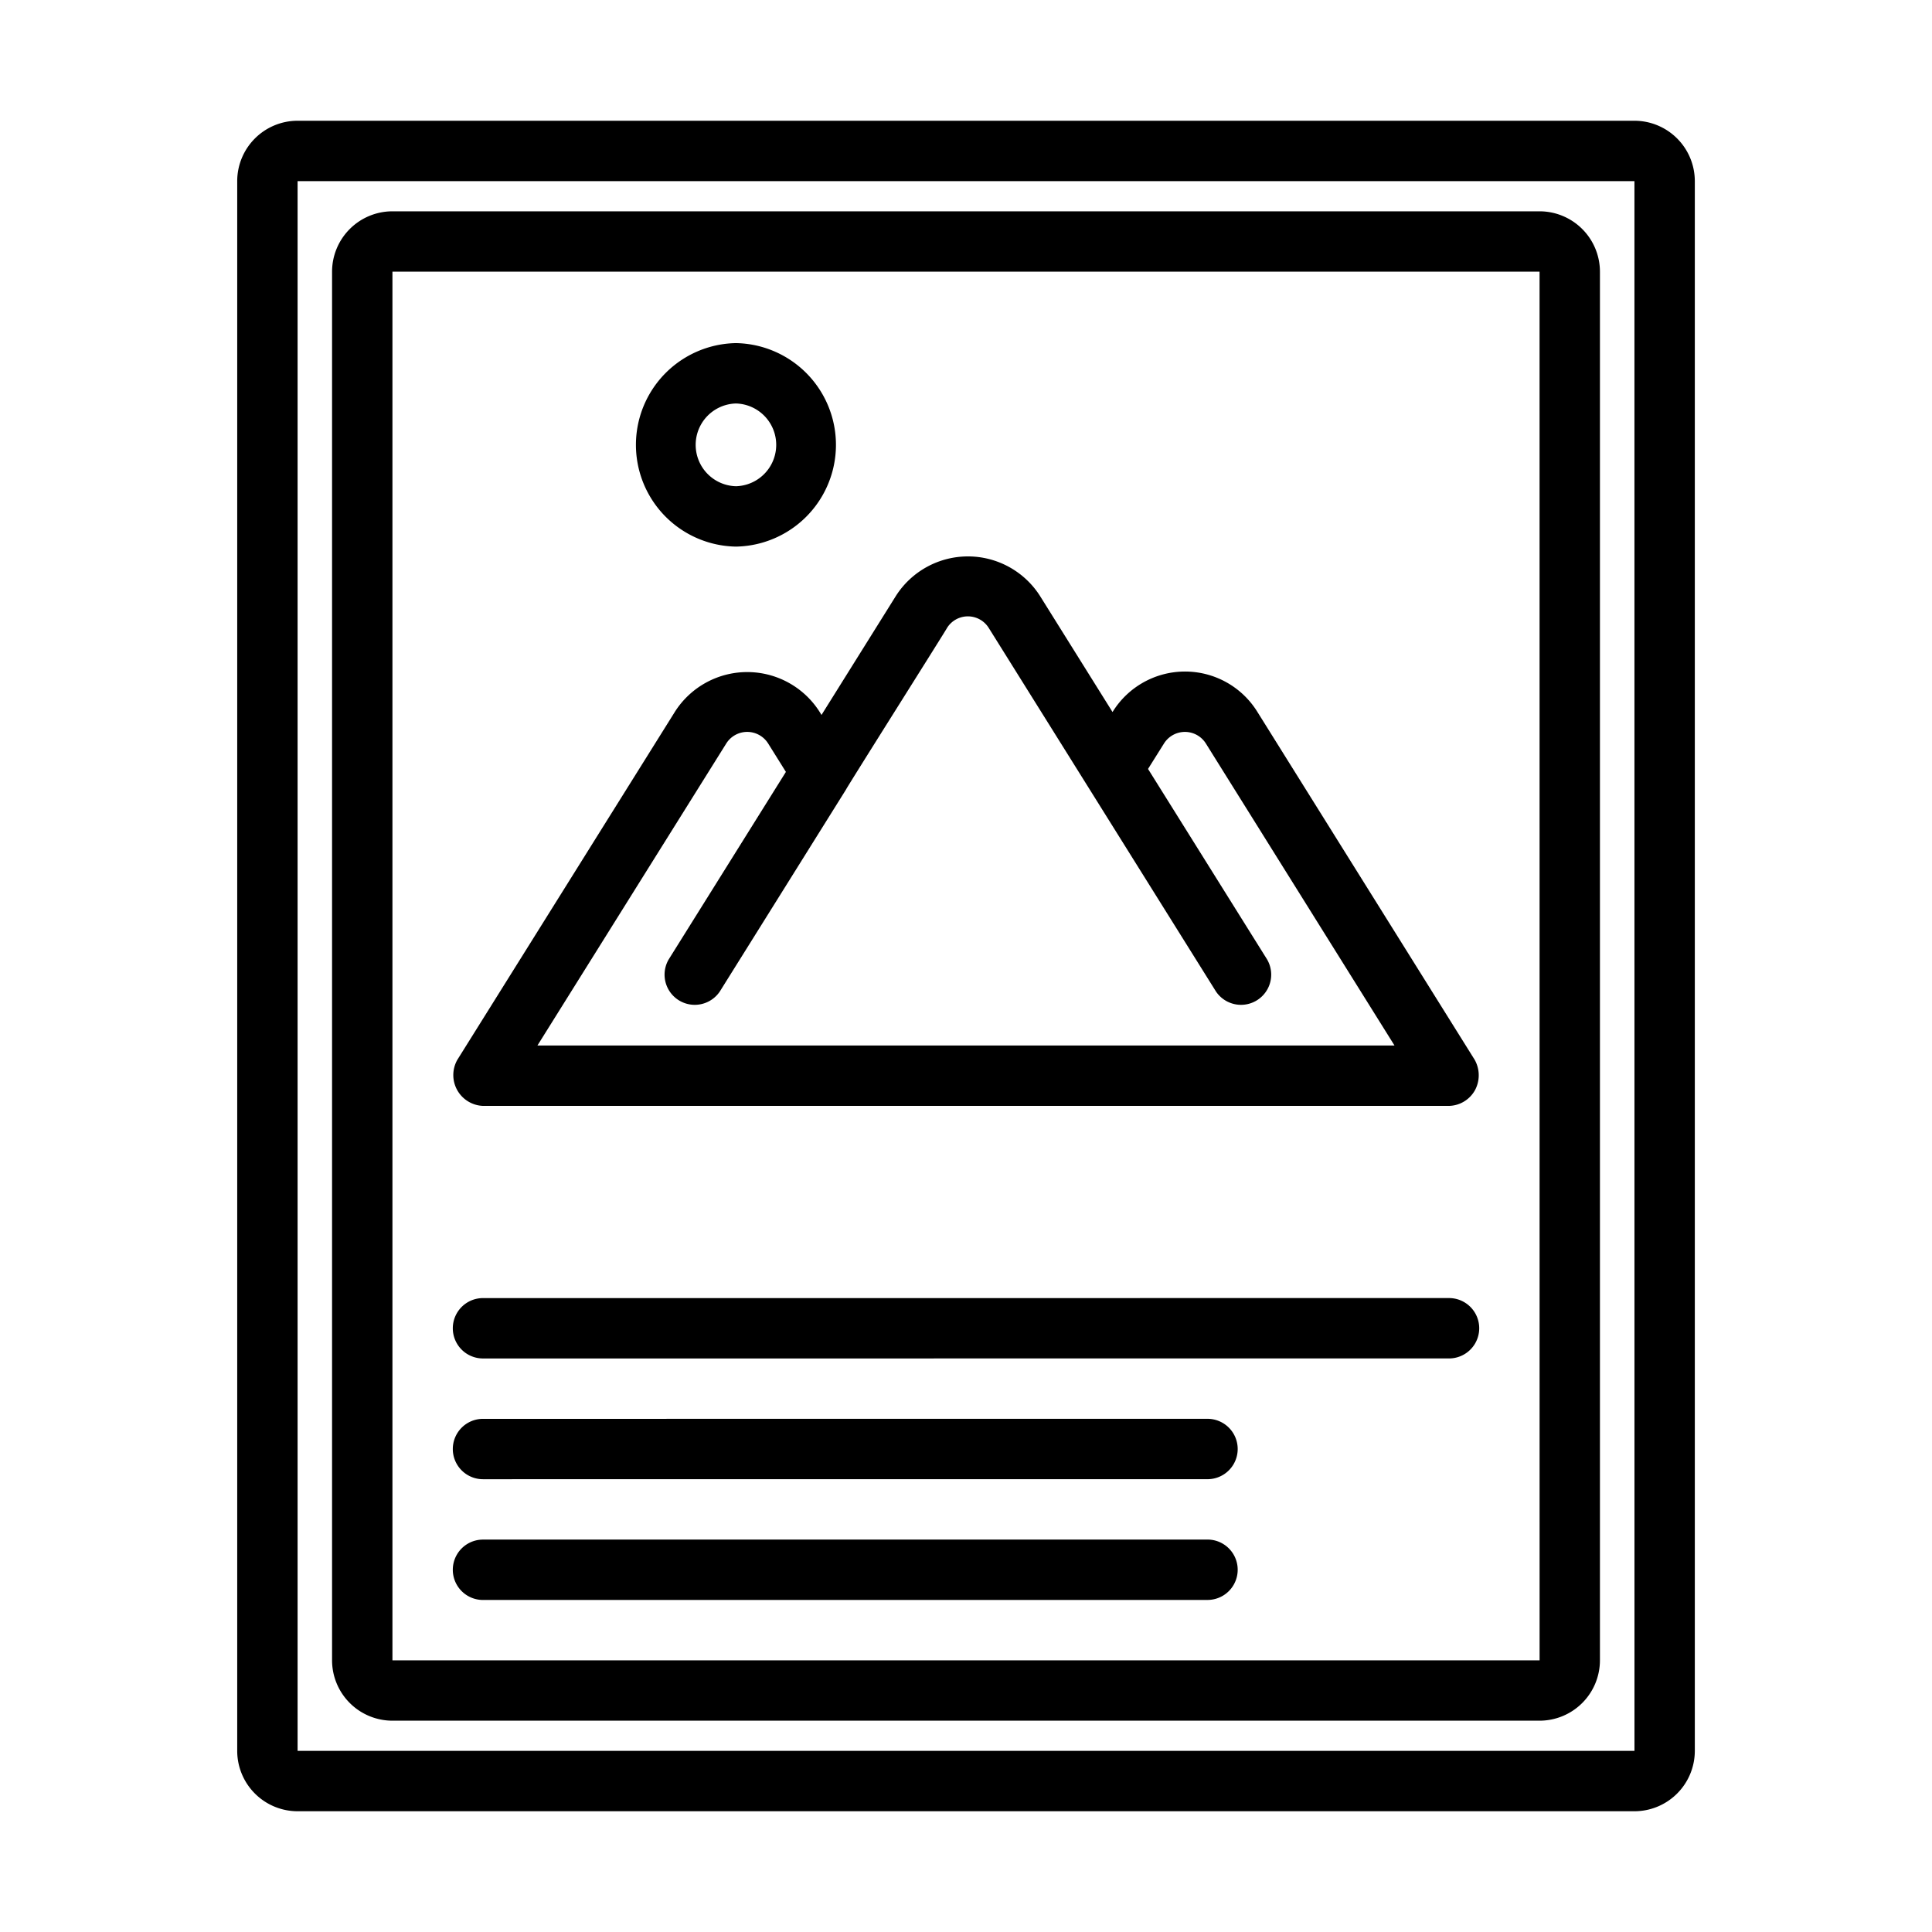
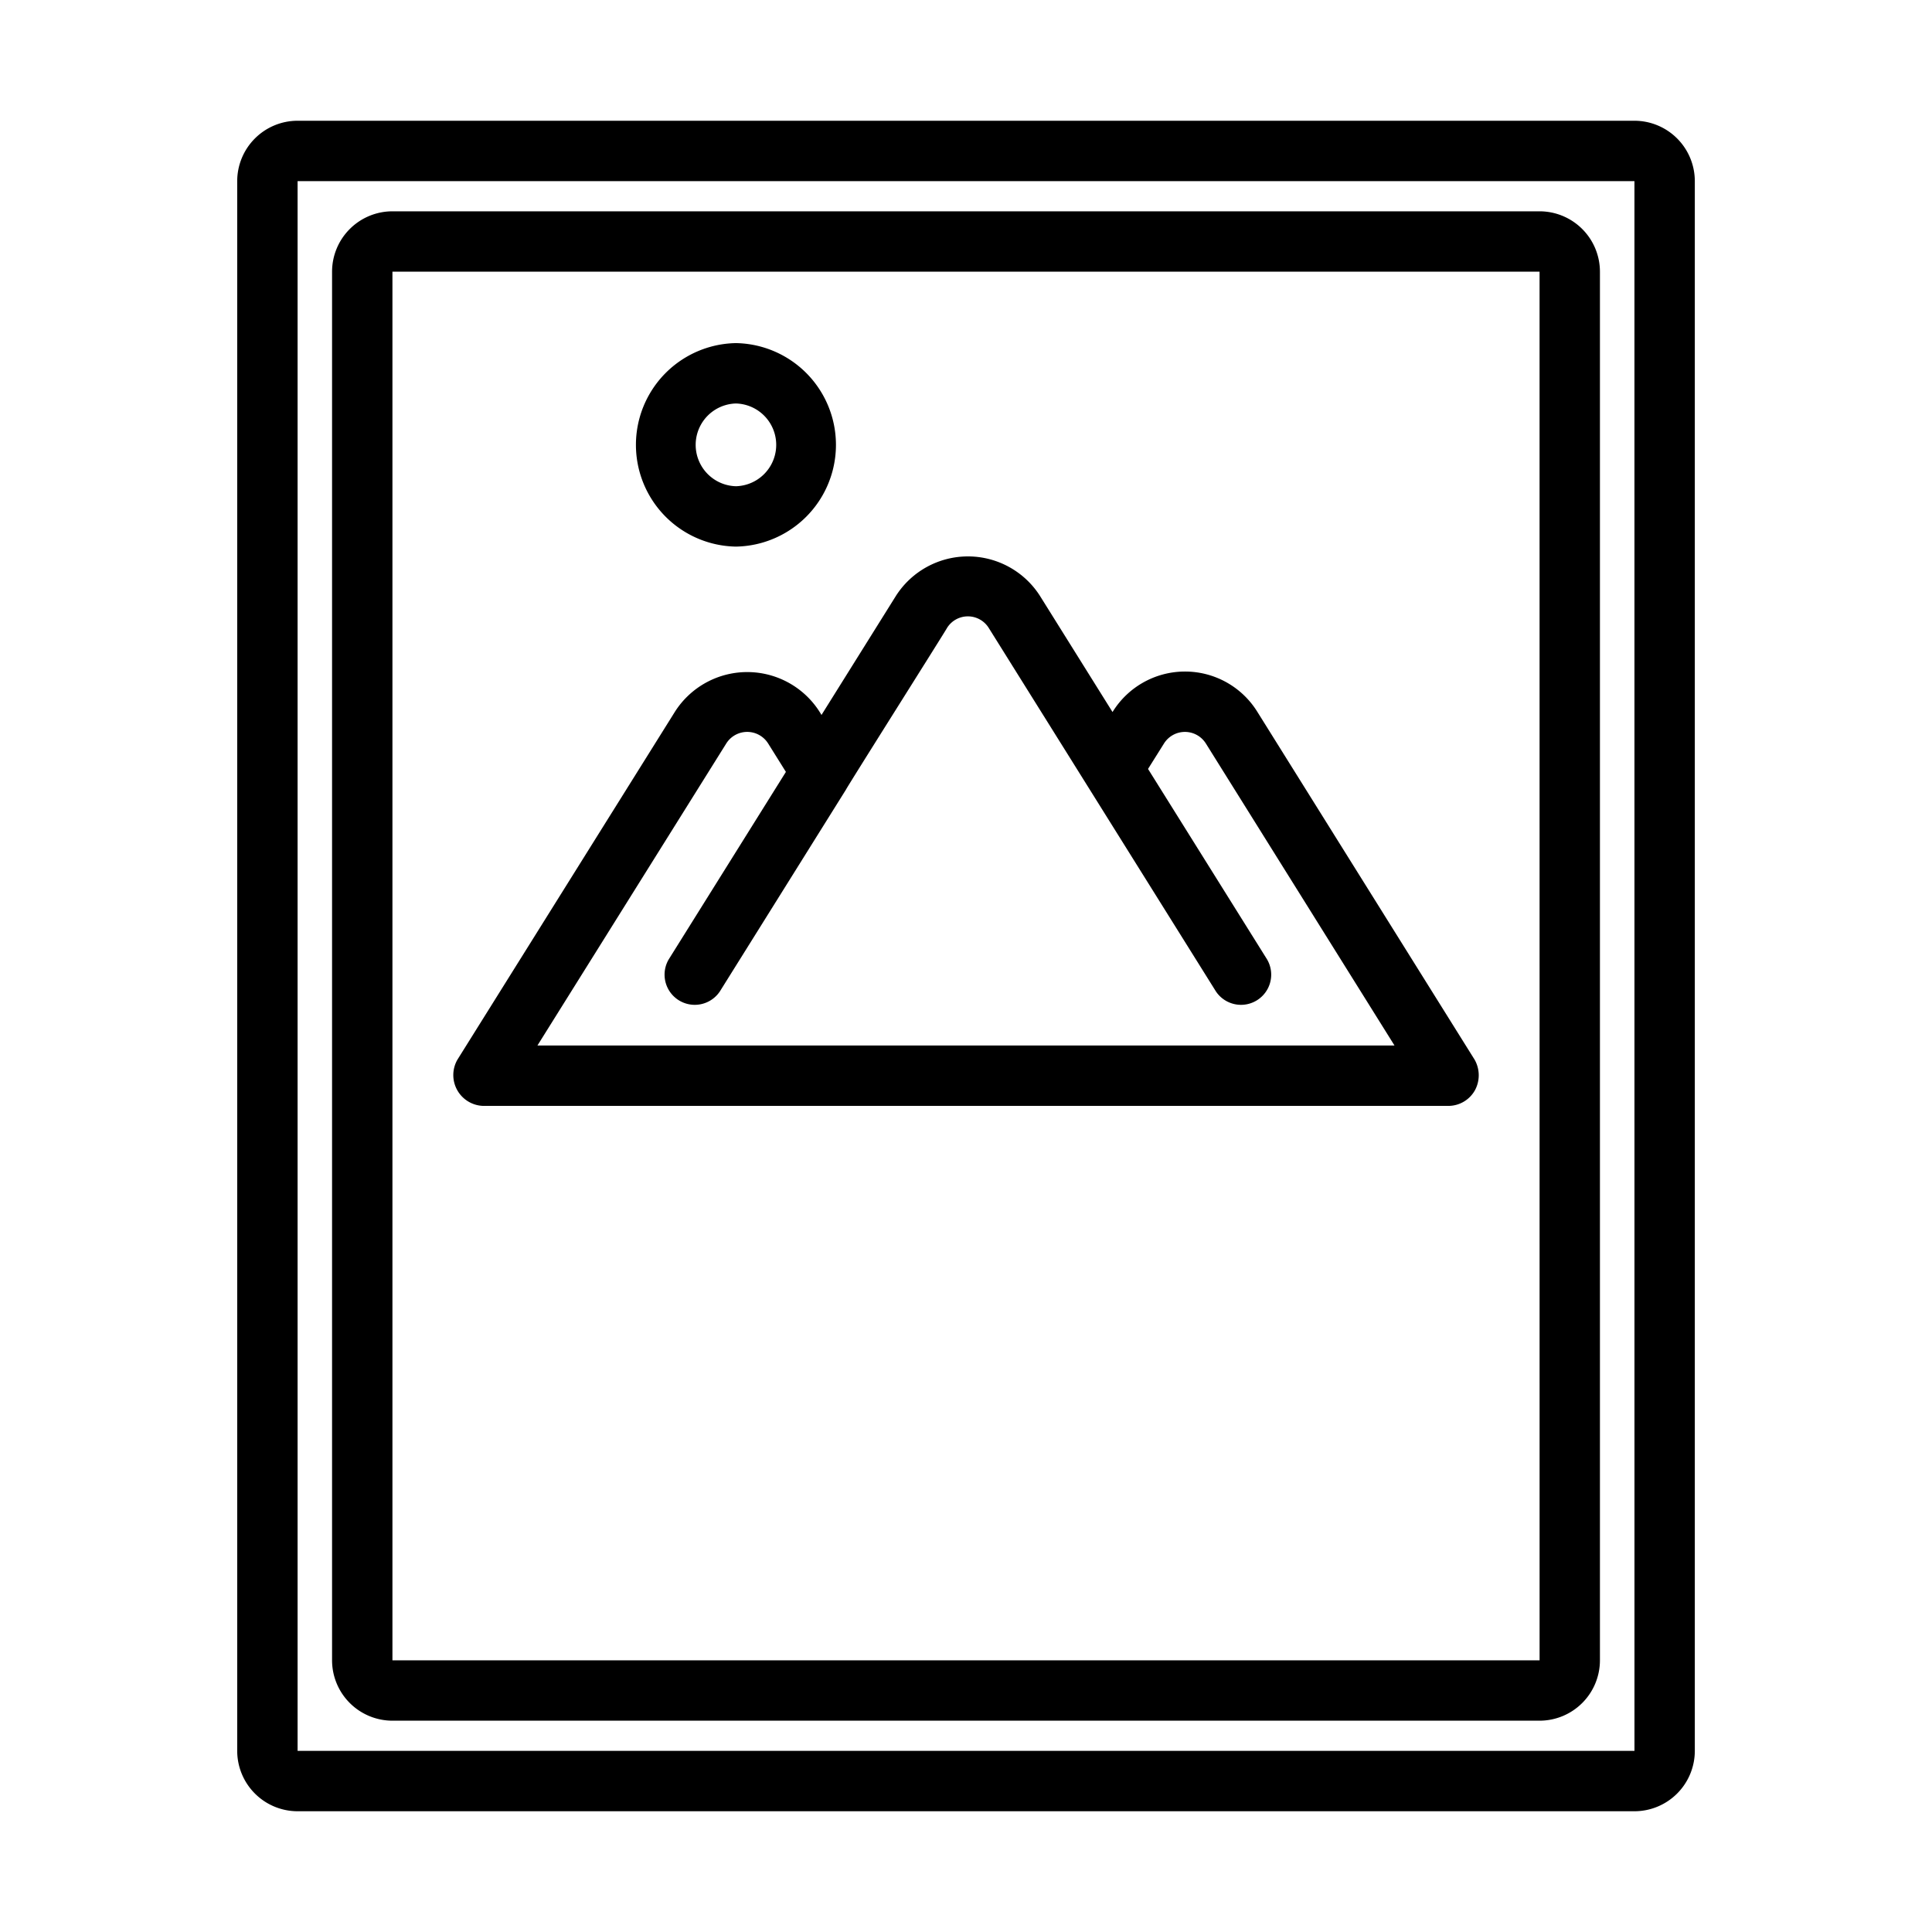
<svg xmlns="http://www.w3.org/2000/svg" id="line" height="512" viewBox="0 0 64 64" width="512">
  <path d="m54.143 4h-44.285a2.002 2.002 0 0 0 -2 2v52a2.002 2.002 0 0 0 2 2h44.285a2.002 2.002 0 0 0 2-2v-52a2.002 2.002 0 0 0 -2-2zm-44.285 54v-52h44.285l.001 52z" />
  <path d="m24.379 18.107a3.371 3.371 0 0 0 -0-6.741 3.371 3.371 0 0 0 0 6.741zm0-4.741a1.371 1.371 0 0 1 -0 2.741 1.371 1.371 0 0 1 0-2.741z" />
  <path d="m16 36.634 32.0 0a1.01 1.01 0 0 0 .861-.521 1.044 1.044 0 0 0 -.012-1.009l-7.211-11.545a2.819 2.819 0 0 0 -4.784.028l-2.405-3.849a2.83 2.83 0 0 0 -4.77.001l-2.466 3.945a2.84 2.84 0 0 0 -4.846-.121l-7.215 11.541a1.022 1.022 0 0 0 .848 1.53zm8.062-12.011a.819.819 0 0 1 1.38-0l.592.947-3.882 6.211a1.0 1 0 0 0 1.695 1.06l4.177-6.684c-0-.032 3.343-5.326 3.349-5.358a.814.814 0 0 1 1.379-0l7.526 12.042a1.0 1 0 0 0 1.695-1.06l-3.943-6.309.53-.845a.819.819 0 0 1 1.382-.004l6.253 10.011h-28.392z" />
-   <path d="m48.001 43-32.001.001a1 1 0 0 0 -0 2l32.001-.001a1 1 0 0 0 0-2z" />
-   <path d="m40 47-24.0.001a1 1 0 0 0 -0 2l24-.001a1 1 0 0 0 0-2z" />
-   <path d="m40 51-24.0.001a1 1 0 0 0 -0 2l24-.001a1 1 0 0 0 0-2z" />
  <path d="m51 7h-38a2.002 2.002 0 0 0 -2 2v46a2.002 2.002 0 0 0 2 2h38a2.002 2.002 0 0 0 2-2v-46a2.002 2.002 0 0 0 -2-2zm-38 48v-46h38l.001 46z" />
</svg>